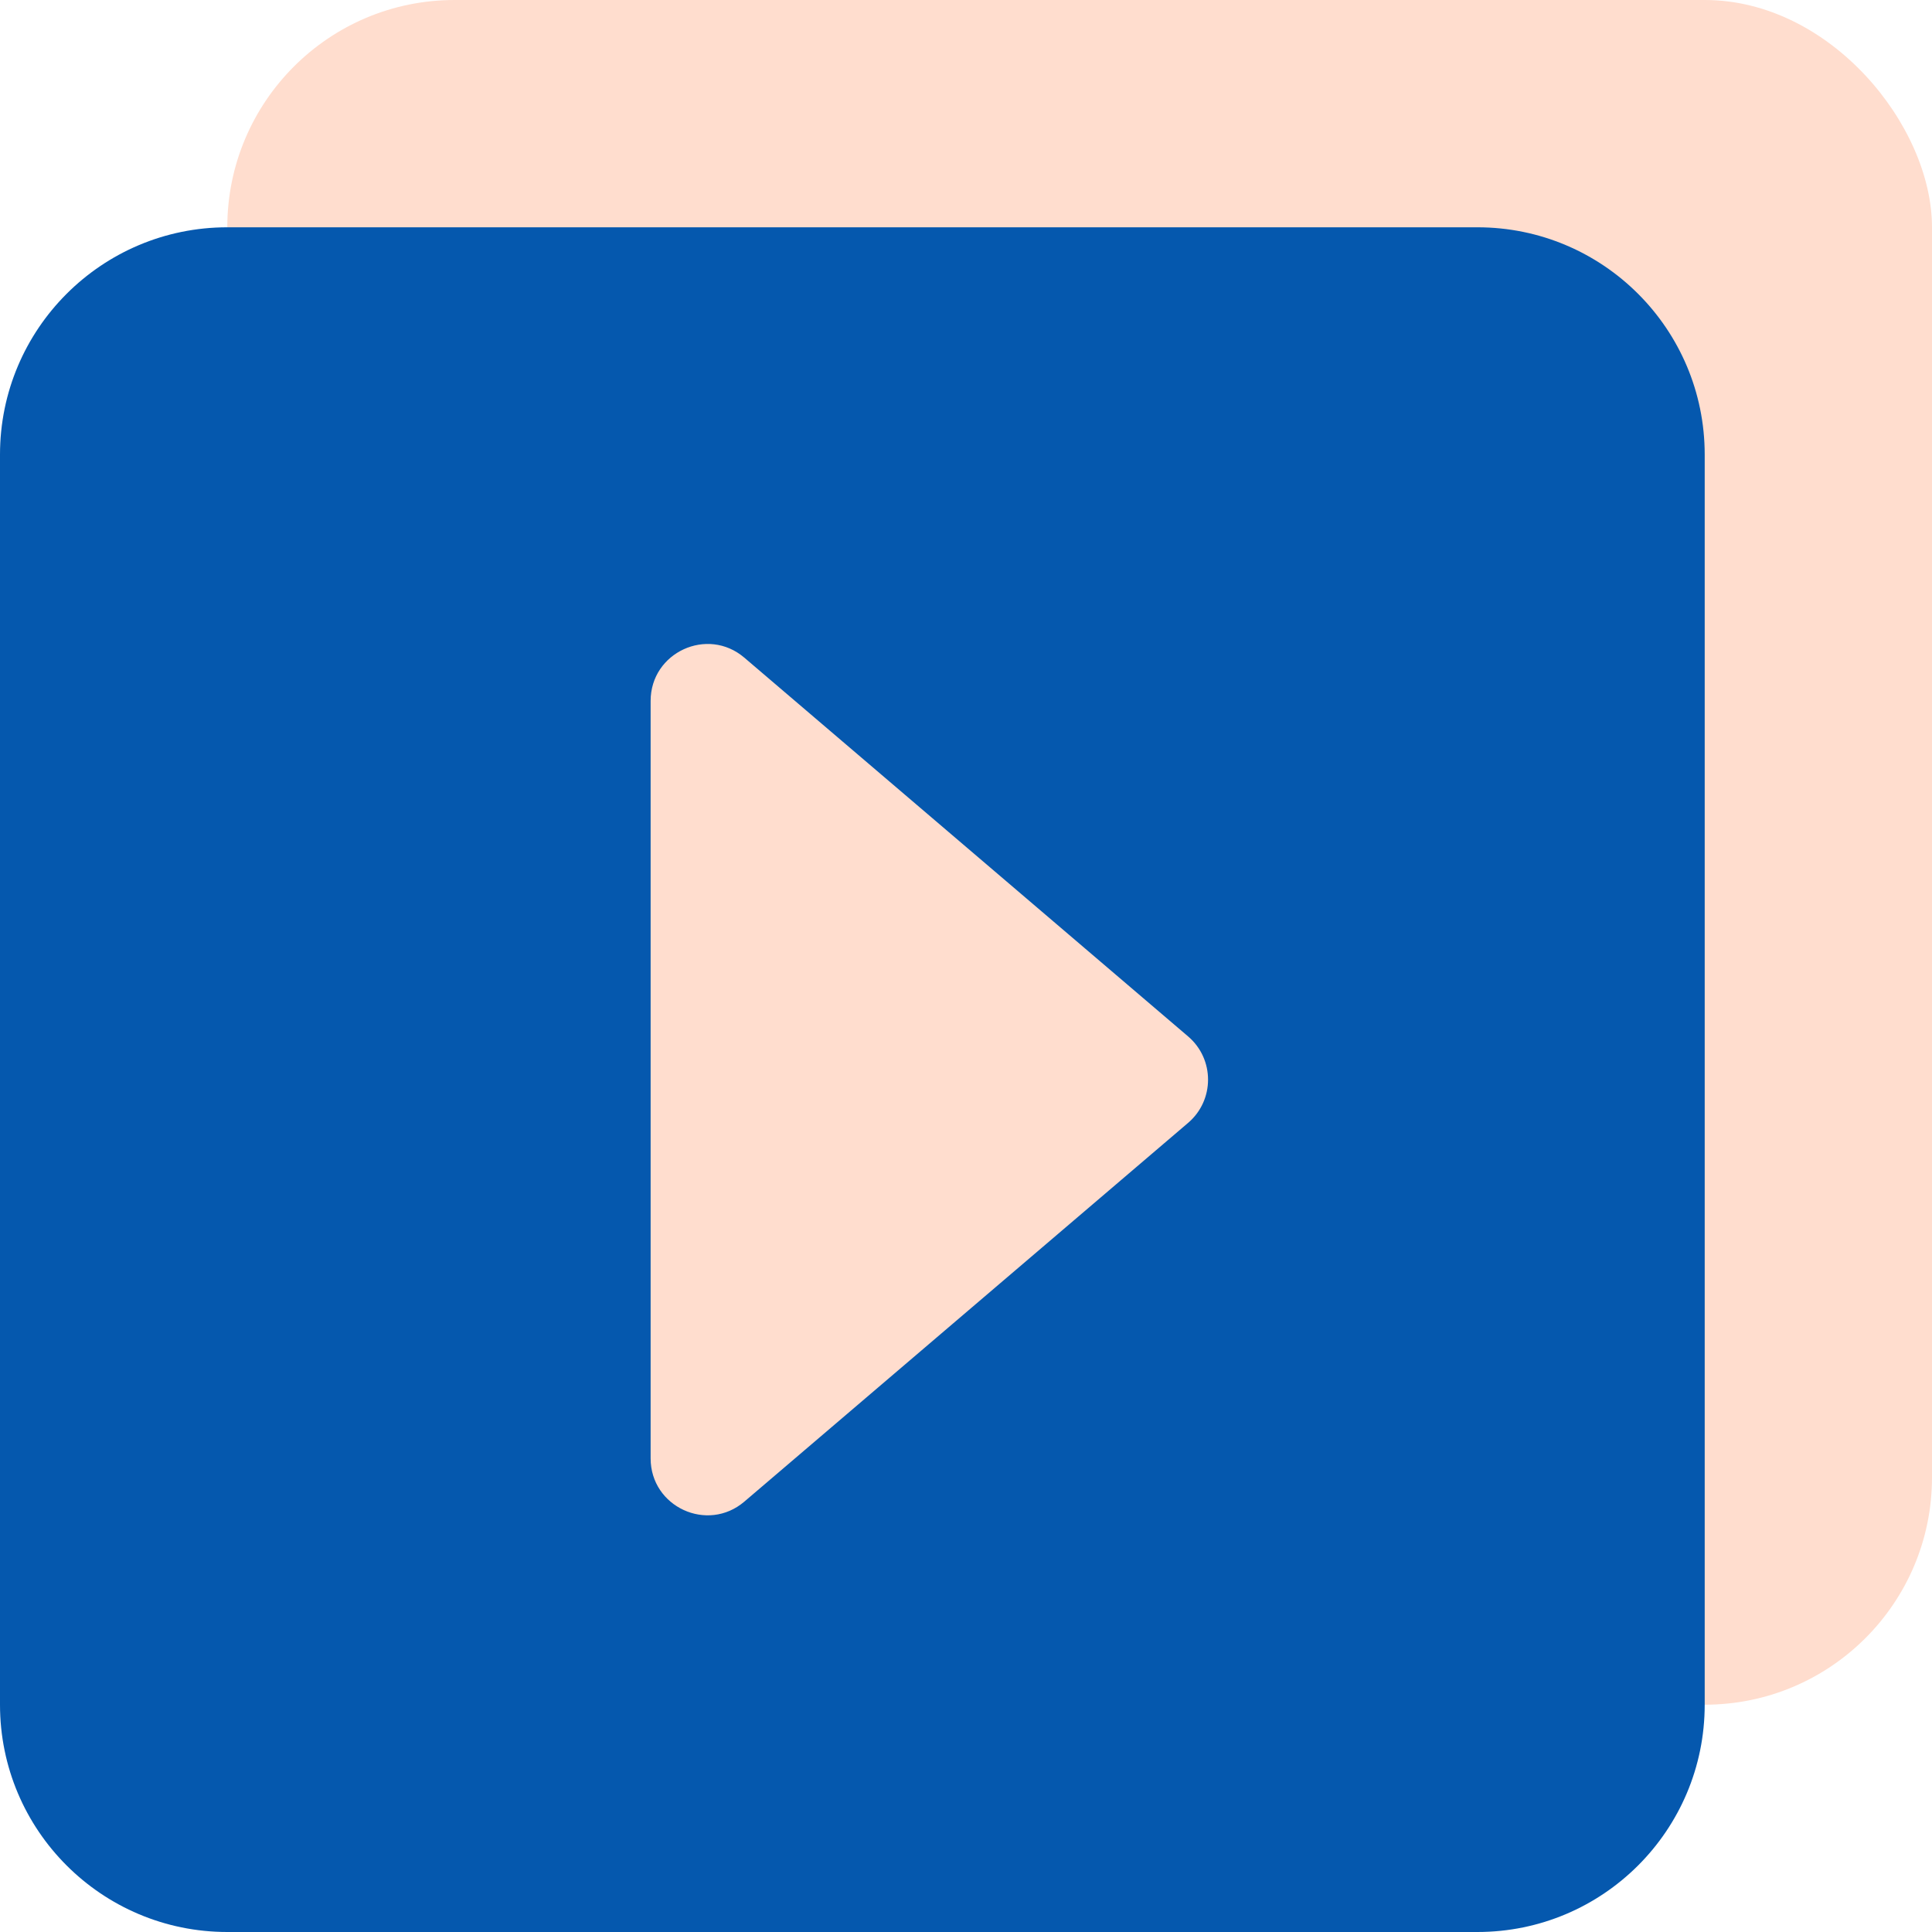
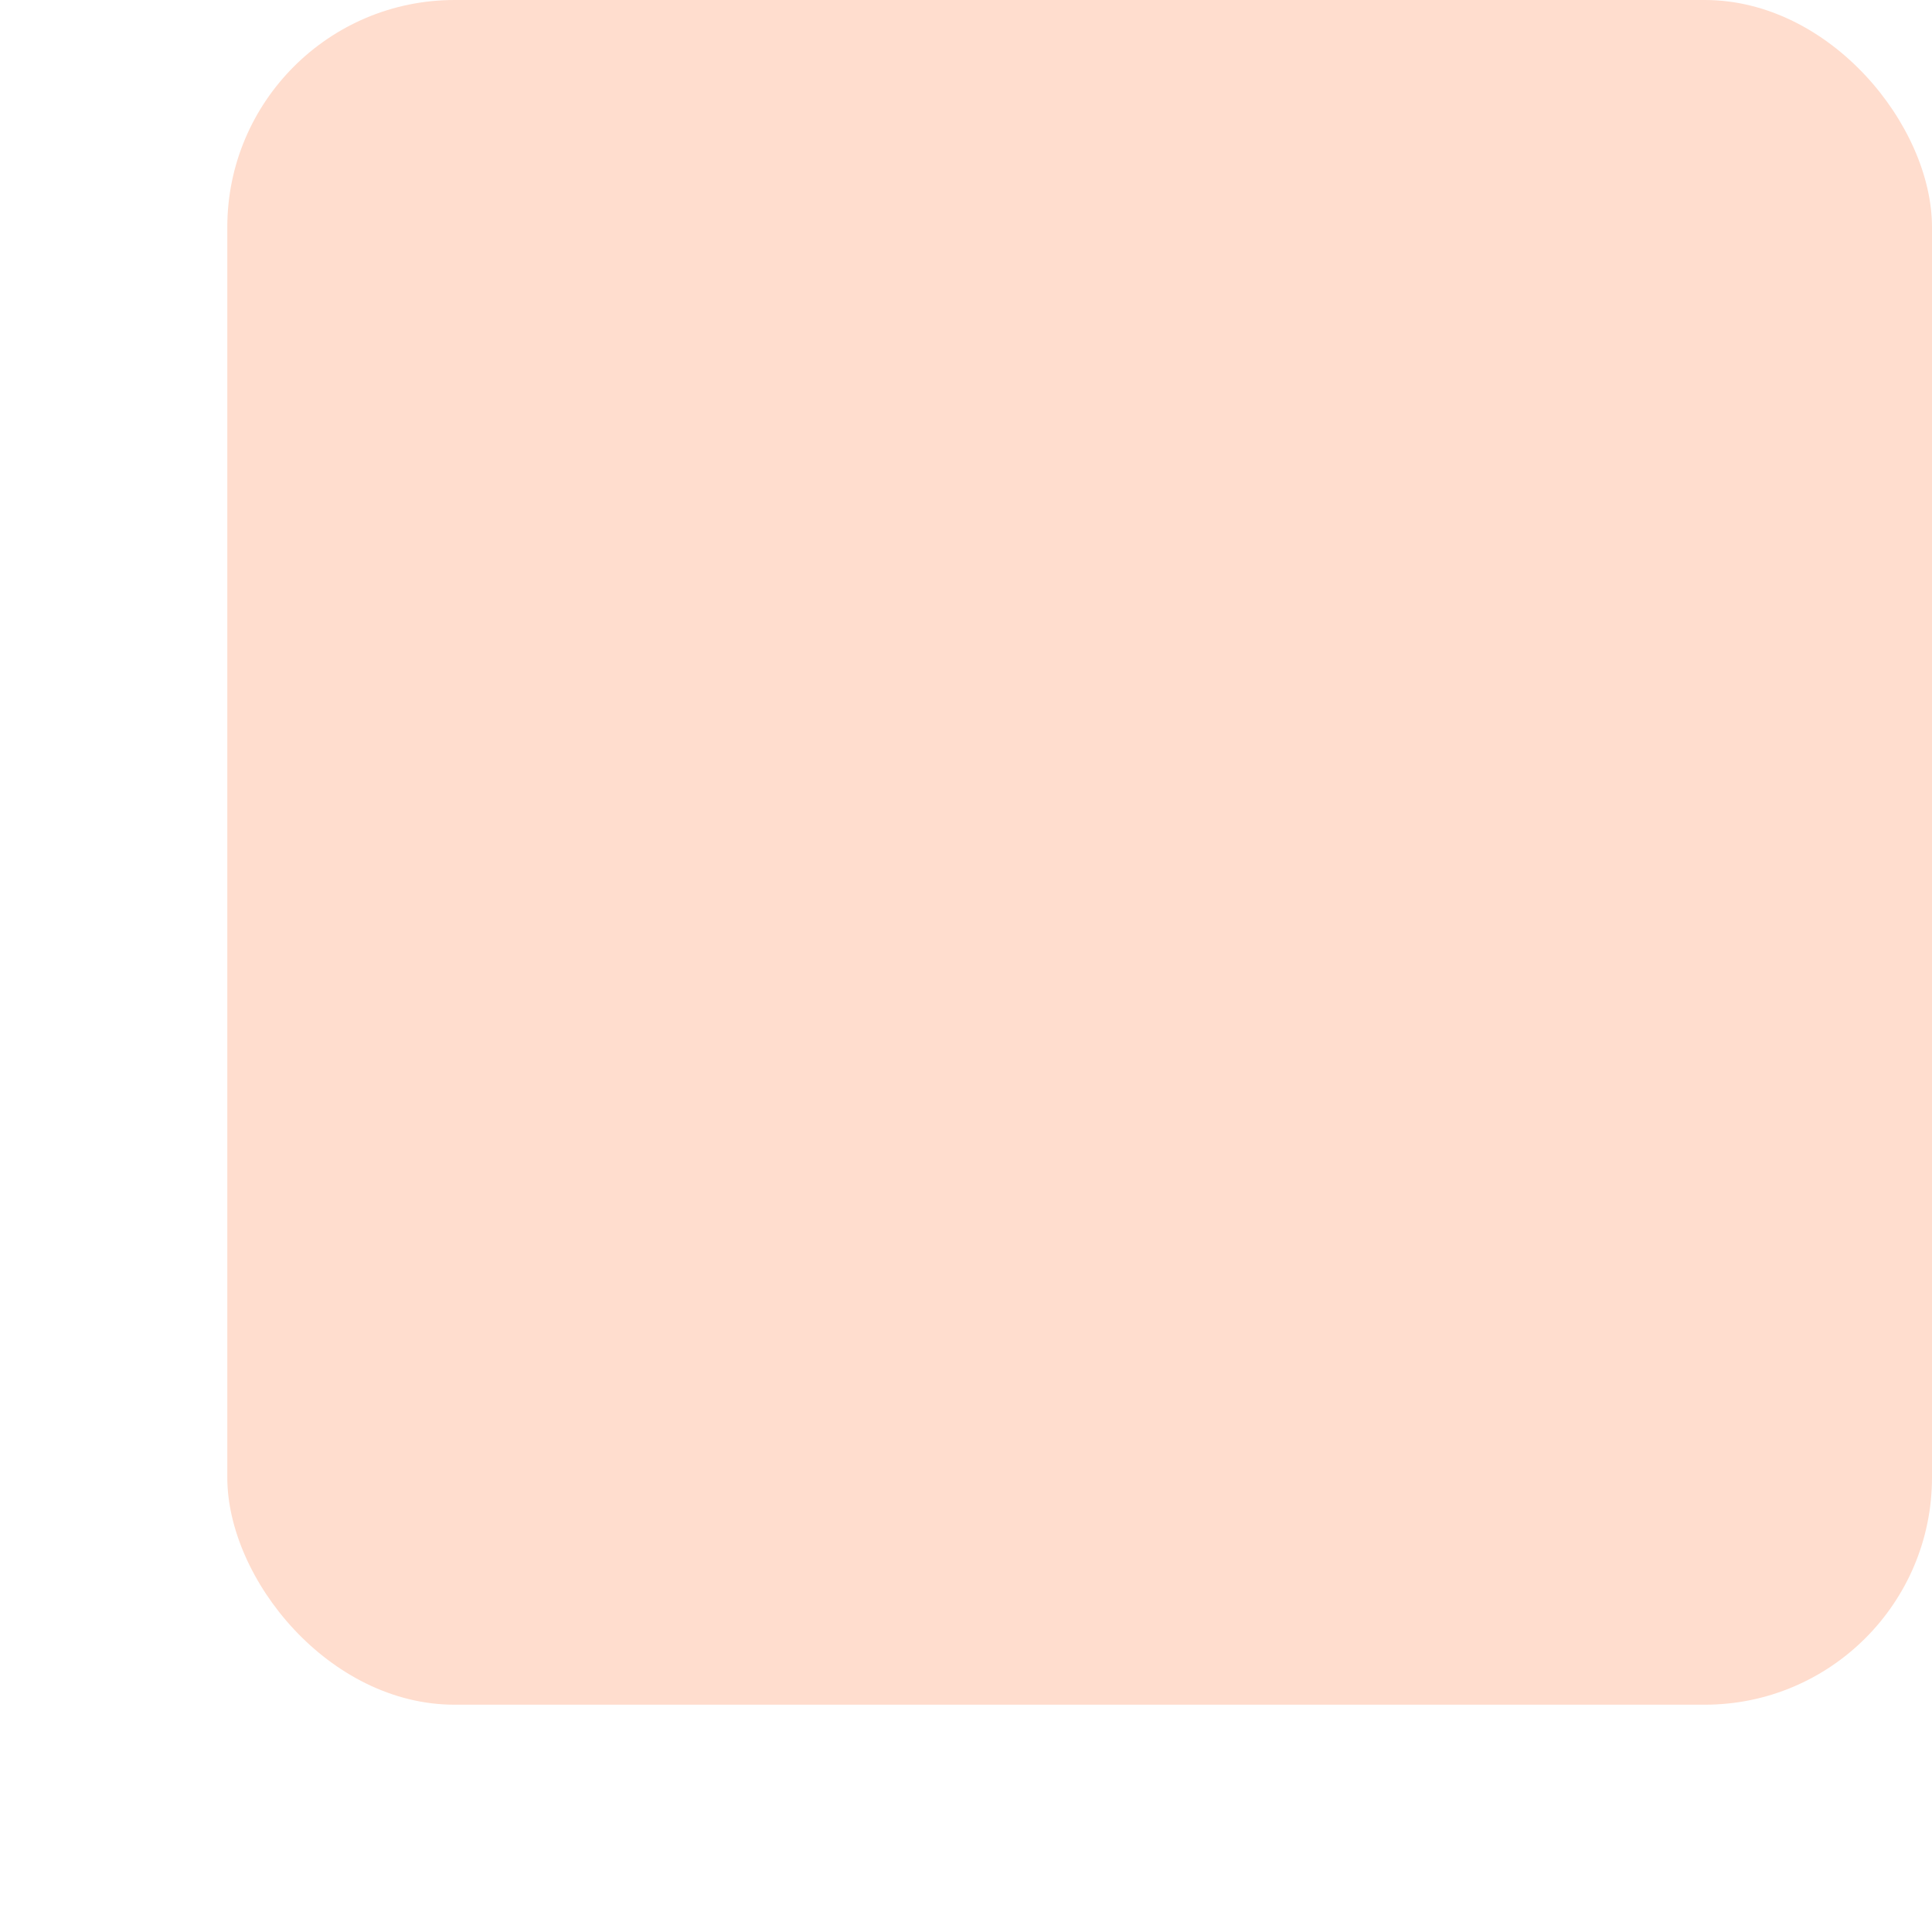
<svg xmlns="http://www.w3.org/2000/svg" width="170" height="170" viewBox="0 0 170 170" fill="none">
  <rect x="20" width="150" height="150" rx="20" fill="#FFDDCE" />
-   <path fill-rule="evenodd" clip-rule="evenodd" d="M20 20C8.954 20 0 28.954 0 40V150C0 161.046 8.954 170 20 170H130C141.046 170 150 161.046 150 150V40C150 28.954 141.046 20 130 20H20ZM104.544 98.803C106.883 96.807 106.883 93.193 104.544 91.197L65.496 57.87C62.251 55.1 57.25 57.407 57.25 61.674V128.326C57.25 132.593 62.251 134.9 65.496 132.13L104.544 98.803Z" fill="#0558AE" />
</svg>